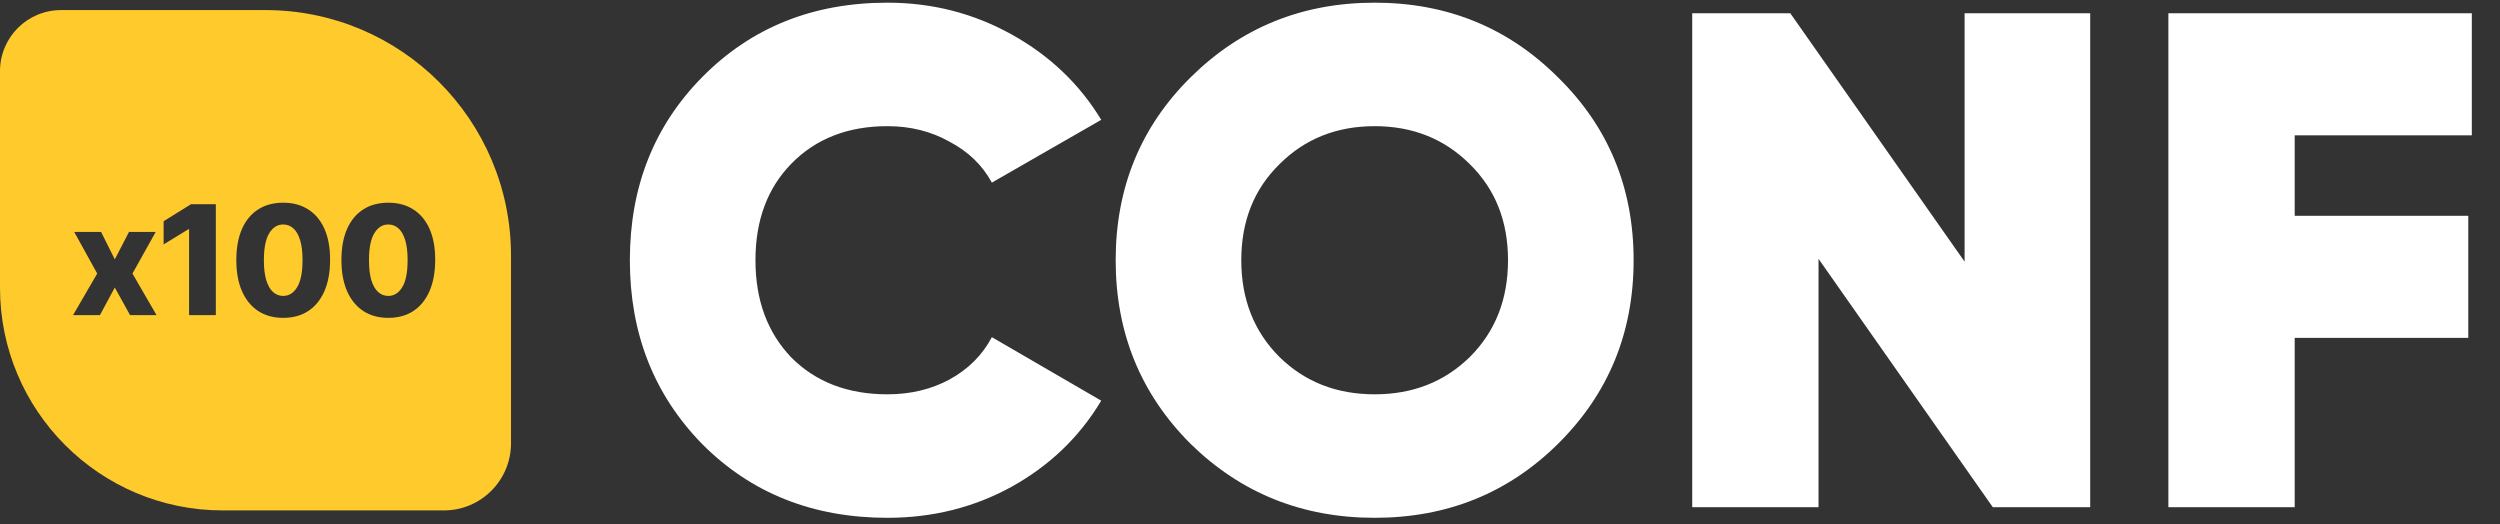
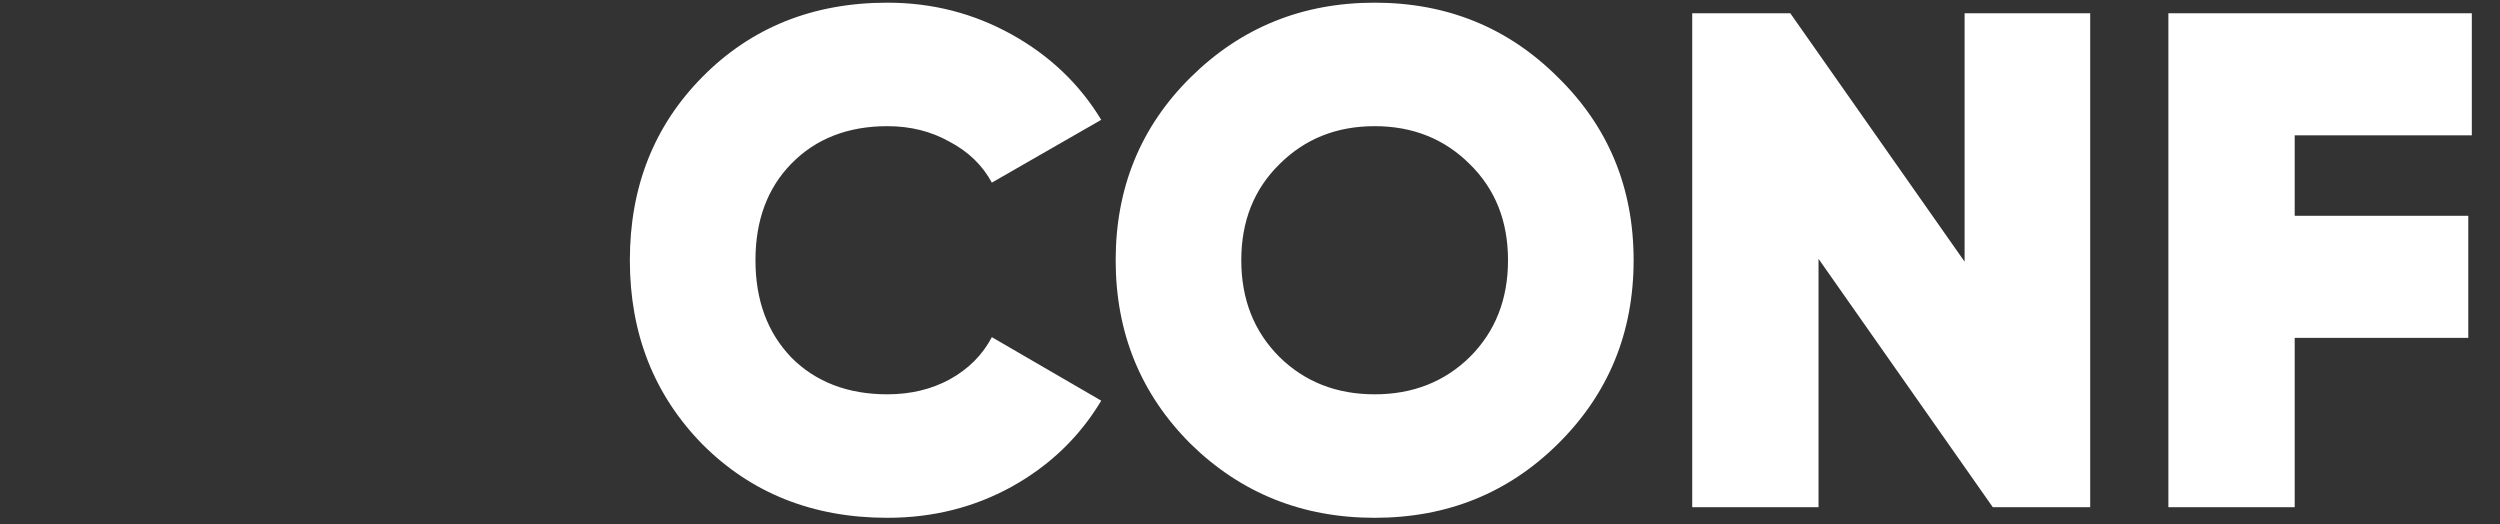
<svg xmlns="http://www.w3.org/2000/svg" width="248" height="52" viewBox="0 0 248 52" fill="none">
  <rect x="0" y="0" width="248" height="52" fill="#333333" stroke="none" />
-   <path fill-rule="evenodd" clip-rule="evenodd" d="M6.053 1C2.71 1 0 3.71 0 7.053L0 28.54C0 40.742 9.891 50.633 22.093 50.633H44.034C47.711 50.633 50.692 47.652 50.692 43.975V25.362C50.692 11.907 39.785 1 26.329 1L6.053 1ZM11.388 25.729L10.029 23.01H7.364L9.642 27.137L7.245 31.264H9.911L11.388 28.523L12.904 31.264H15.531L13.14 27.137L15.445 23.01H12.796L11.388 25.729ZM21.41 31.264V20.259H18.943L16.23 21.946V24.246L18.691 22.741H18.755V31.264H21.41ZM25.609 30.85C26.304 31.305 27.131 31.532 28.091 31.532C29.055 31.532 29.883 31.307 30.574 30.855C31.269 30.4 31.805 29.743 32.181 28.883C32.557 28.024 32.745 26.988 32.745 25.777C32.748 24.574 32.562 23.549 32.186 22.704C31.81 21.858 31.273 21.215 30.574 20.775C29.879 20.33 29.051 20.108 28.091 20.108C27.131 20.108 26.304 20.33 25.609 20.775C24.917 21.215 24.384 21.858 24.008 22.704C23.635 23.546 23.447 24.57 23.443 25.777C23.44 26.985 23.626 28.018 24.002 28.878C24.378 29.734 24.914 30.391 25.609 30.85ZM29.483 28.48C29.128 29.064 28.665 29.356 28.091 29.356C27.712 29.356 27.377 29.227 27.087 28.969C26.796 28.708 26.571 28.312 26.409 27.782C26.252 27.252 26.175 26.584 26.178 25.777C26.182 24.588 26.359 23.707 26.71 23.134C27.061 22.557 27.522 22.268 28.091 22.268C28.475 22.268 28.81 22.396 29.096 22.65C29.383 22.904 29.607 23.291 29.768 23.811C29.929 24.327 30.01 24.982 30.01 25.777C30.013 26.992 29.838 27.893 29.483 28.48ZM36.035 30.85C36.729 31.305 37.557 31.532 38.517 31.532C39.481 31.532 40.308 31.307 41 30.855C41.695 30.4 42.23 29.743 42.606 28.883C42.983 28.024 43.171 26.988 43.171 25.777C43.174 24.574 42.988 23.549 42.612 22.704C42.236 21.858 41.698 21.215 41 20.775C40.305 20.33 39.477 20.108 38.517 20.108C37.557 20.108 36.729 20.33 36.035 20.775C35.343 21.215 34.809 21.858 34.433 22.704C34.06 23.546 33.873 24.57 33.869 25.777C33.865 26.985 34.052 28.018 34.428 28.878C34.804 29.734 35.34 30.391 36.035 30.85ZM39.909 28.48C39.554 29.064 39.09 29.356 38.517 29.356C38.137 29.356 37.802 29.227 37.512 28.969C37.222 28.708 36.996 28.312 36.835 27.782C36.678 27.252 36.6 26.584 36.604 25.777C36.608 24.588 36.785 23.707 37.136 23.134C37.487 22.557 37.947 22.268 38.517 22.268C38.9 22.268 39.235 22.396 39.522 22.65C39.808 22.904 40.032 23.291 40.194 23.811C40.355 24.327 40.435 24.982 40.435 25.777C40.439 26.992 40.263 27.893 39.909 28.48Z" fill="#FFCB2C" />
  <path d="M88.032 51.366C80.659 51.366 74.545 48.94 69.692 44.086C64.885 39.186 62.482 33.096 62.482 25.816C62.482 18.536 64.885 12.47 69.692 7.616C74.545 2.716 80.659 0.266 88.032 0.266C92.465 0.266 96.572 1.316 100.352 3.416C104.132 5.516 107.095 8.34 109.242 11.886L98.392 18.116C97.459 16.39 96.059 15.036 94.192 14.056C92.372 13.03 90.319 12.516 88.032 12.516C84.112 12.516 80.939 13.753 78.512 16.226C76.132 18.653 74.942 21.85 74.942 25.816C74.942 29.783 76.132 33.003 78.512 35.476C80.939 37.903 84.112 39.116 88.032 39.116C90.319 39.116 92.372 38.626 94.192 37.646C96.059 36.62 97.459 35.22 98.392 33.446L109.242 39.746C107.095 43.34 104.132 46.186 100.352 48.286C96.619 50.34 92.512 51.366 88.032 51.366ZM154.565 44.016C149.619 48.916 143.552 51.366 136.365 51.366C129.179 51.366 123.089 48.916 118.095 44.016C113.149 39.07 110.675 33.003 110.675 25.816C110.675 18.63 113.149 12.586 118.095 7.686C123.089 2.74 129.179 0.266 136.365 0.266C143.552 0.266 149.619 2.74 154.565 7.686C159.559 12.586 162.055 18.63 162.055 25.816C162.055 33.003 159.559 39.07 154.565 44.016ZM126.915 35.406C129.435 37.88 132.585 39.116 136.365 39.116C140.145 39.116 143.295 37.88 145.815 35.406C148.335 32.886 149.595 29.69 149.595 25.816C149.595 21.943 148.335 18.77 145.815 16.296C143.295 13.776 140.145 12.516 136.365 12.516C132.585 12.516 129.435 13.776 126.915 16.296C124.395 18.77 123.135 21.943 123.135 25.816C123.135 29.69 124.395 32.886 126.915 35.406ZM194.888 1.316H207.348V50.316H197.688L180.398 25.676V50.316H167.868V1.316H177.598L194.888 25.956V1.316ZM245.204 13.426H227.634V21.406H244.854V33.516H227.634V50.316H215.104V1.316H245.204V13.426Z" fill="white" />
</svg>